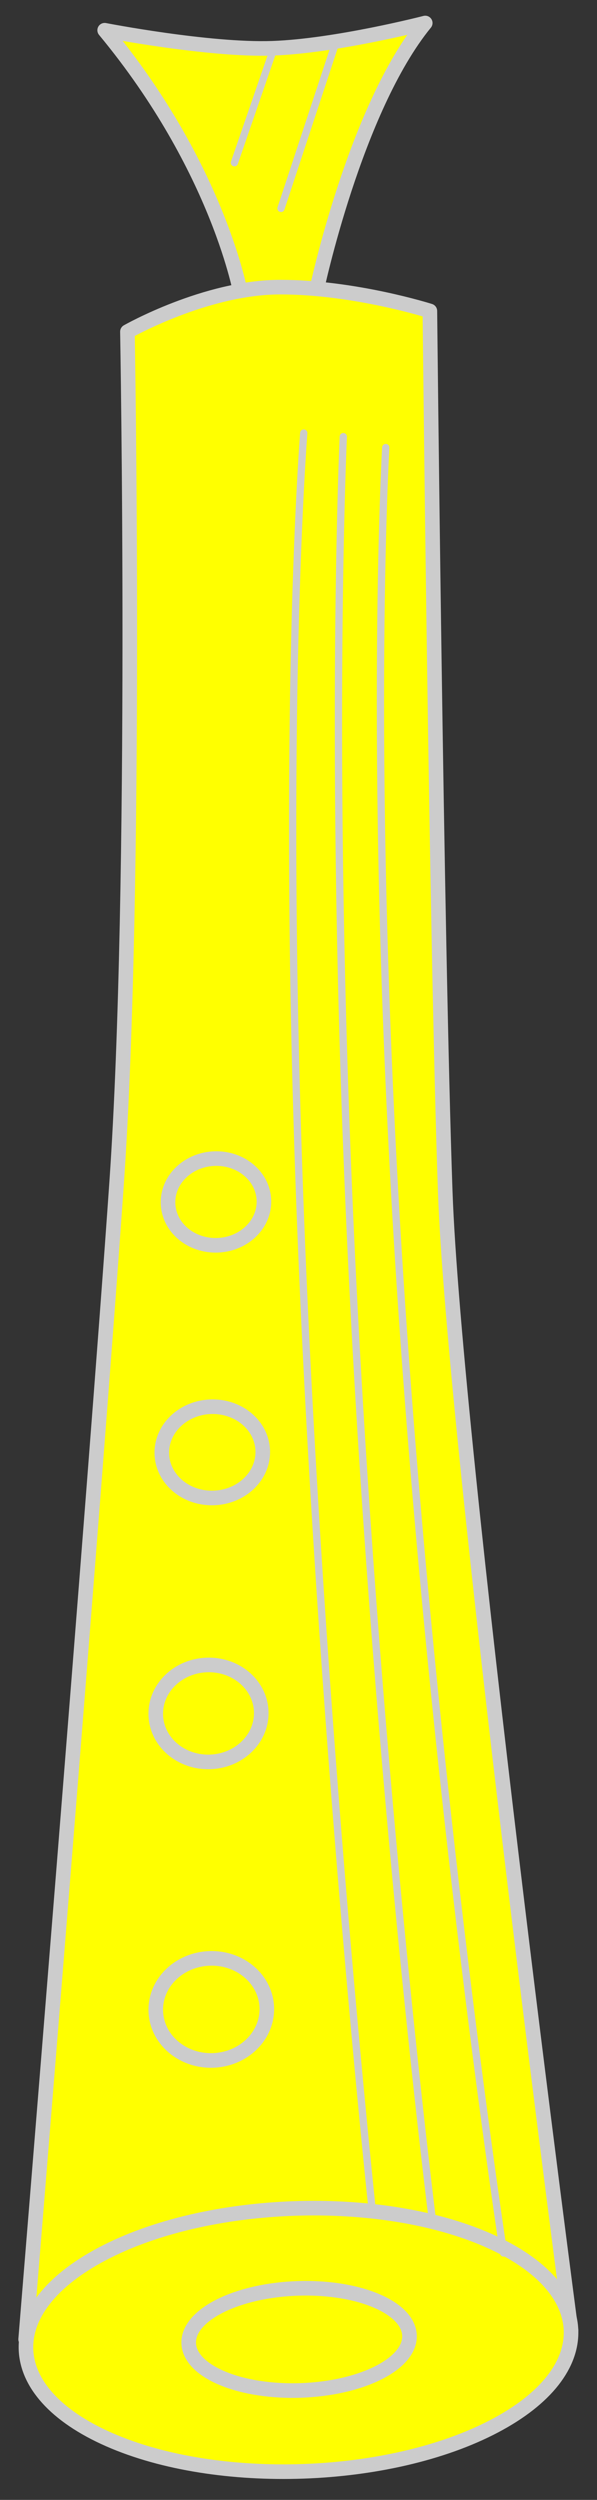
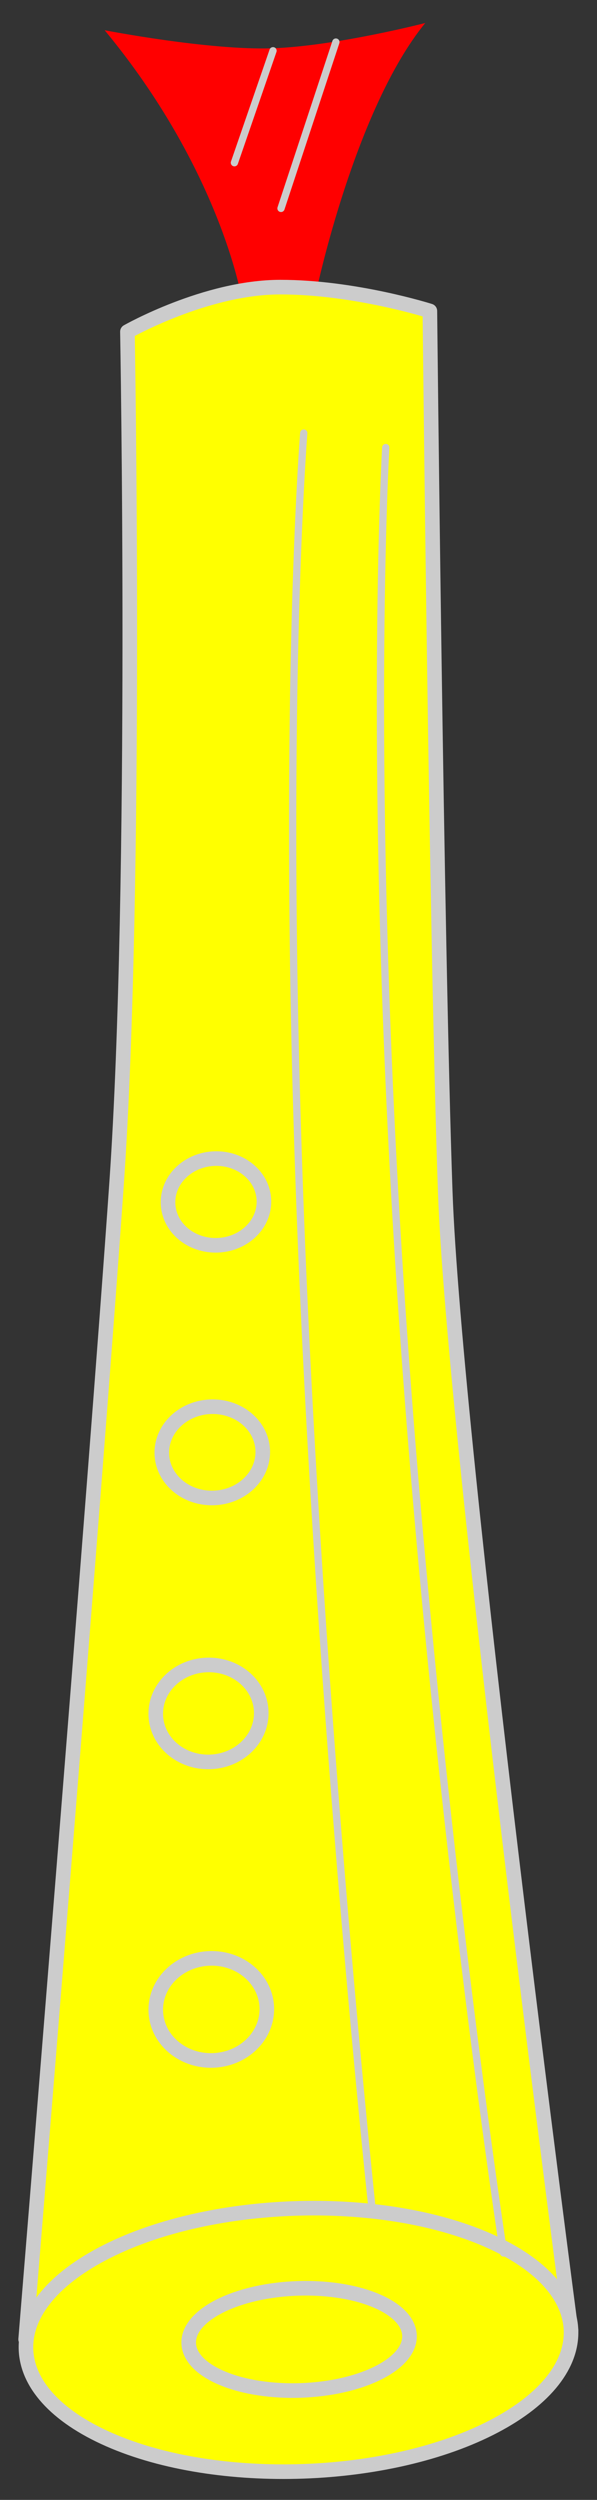
<svg xmlns="http://www.w3.org/2000/svg" version="1.1" viewBox="75.694 67.5 81.806 342" width="81.806" height="342">
  <rect x="75.694" y="67.5" width="81.806" height="342" fill="#333333" stroke="none" />
  <g id="Hautboy" fill-opacity="1" stroke-dasharray="none" stroke="none" stroke-opacity="1" fill="#ffff00">
    <title>Hautboy</title>
    <g id="Hautboy: Layer 2">
      <title>Layer 2</title>
      <g id="Group_3">
        <g id="Group_14">
          <g id="Graphic_17">
            <path d="M 108.757 108.062 C 108.757 108.062 105.802 90.65 90.036 71.637 C 90.036 71.637 104.31 74.41 113.024 74.106 C 121.738 73.802 133.964 70.648 133.964 70.648 C 124.33 82.436 119.085 107.156 119.085 107.156 Z" fill="#ff0000" />
-             <path d="M 108.757 108.062 C 108.757 108.062 105.802 90.65 90.036 71.637 C 90.036 71.637 104.31 74.41 113.024 74.106 C 121.738 73.802 133.964 70.648 133.964 70.648 C 124.33 82.436 119.085 107.156 119.085 107.156 Z" stroke="#cccccc" stroke-linecap="round" stroke-linejoin="round" stroke-width="2" />
          </g>
          <g id="Line_16">
            <line x1="121.719" y1="73.257" x2="114.2" y2="96.009" stroke="#cccccc" stroke-linecap="round" stroke-linejoin="round" stroke-width="1" />
          </g>
          <g id="Line_15">
            <line x1="113.105" y1="74.445" x2="107.816" y2="89.762" stroke="#cccccc" stroke-linecap="round" stroke-linejoin="round" stroke-width="1" />
          </g>
        </g>
        <g id="Graphic_13">
          <path d="M 79.207 387.534 L 153.939 386.309 C 153.939 386.309 137.908 265.038 136.701 230.462 C 135.493 195.887 134.598 110.043 134.598 110.043 C 134.598 110.043 124.297 106.771 114.076 106.781 C 103.855 106.791 93.156 112.875 93.156 112.875 C 93.156 112.875 94.507 188.462 91.681 229.242 C 88.854 270.022 79.207 387.534 79.207 387.534 Z" fill="#ff0000" />
          <path d="M 79.207 387.534 L 153.939 386.309 C 153.939 386.309 137.908 265.038 136.701 230.462 C 135.493 195.887 134.598 110.043 134.598 110.043 C 134.598 110.043 124.297 106.771 114.076 106.781 C 103.855 106.791 93.156 112.875 93.156 112.875 C 93.156 112.875 94.507 188.462 91.681 229.242 C 88.854 270.022 79.207 387.534 79.207 387.534 Z" stroke="#cccccc" stroke-linecap="round" stroke-linejoin="round" stroke-width="2" />
        </g>
        <g id="Graphic_12">
          <path d="M 142.558 373.978 C 157.386 380.49 157.783 391.874 143.445 399.404 C 129.108 406.935 105.465 407.76 90.637 401.248 C 75.808 394.736 75.411 383.352 89.749 375.822 C 104.086 368.291 127.73 367.466 142.558 373.978" fill="#ff0000" />
          <path d="M 142.558 373.978 C 157.386 380.49 157.783 391.874 143.445 399.404 C 129.108 406.935 105.465 407.76 90.637 401.248 C 75.808 394.736 75.411 383.352 89.749 375.822 C 104.086 368.291 127.73 367.466 142.558 373.978" stroke="#cccccc" stroke-linecap="round" stroke-linejoin="round" stroke-width="2" />
        </g>
        <g id="Graphic_11">
          <path d="M 127.205 382.236 C 133.208 384.756 133.362 389.175 127.549 392.107 C 121.736 395.039 112.158 395.374 106.154 392.854 C 100.151 390.335 99.997 385.916 105.81 382.984 C 111.623 380.052 121.201 379.717 127.205 382.236" fill="#ff0000" />
          <path d="M 127.205 382.236 C 133.208 384.756 133.362 389.175 127.549 392.107 C 121.736 395.039 112.158 395.374 106.154 392.854 C 100.151 390.335 99.997 385.916 105.81 382.984 C 111.623 380.052 121.201 379.717 127.205 382.236" stroke="#cccccc" stroke-linecap="round" stroke-linejoin="round" stroke-width="2" />
        </g>
        <g id="Graphic_10">
          <path d="M 109.853 337.276 C 112.919 339.899 113.073 344.318 110.198 347.147 C 107.323 349.977 102.506 350.145 99.441 347.523 C 96.375 344.901 96.221 340.482 99.096 337.652 C 101.971 334.823 106.788 334.654 109.853 337.276" fill="#ff0000" />
          <path d="M 109.853 337.276 C 112.919 339.899 113.073 344.318 110.198 347.147 C 107.323 349.977 102.506 350.145 99.441 347.523 C 96.375 344.901 96.221 340.482 99.096 337.652 C 101.971 334.823 106.788 334.654 109.853 337.276" stroke="#cccccc" stroke-linecap="round" stroke-linejoin="round" stroke-width="2" />
        </g>
        <g id="Graphic_9">
          <path d="M 109.211 297.04 C 112.124 299.531 112.27 303.729 109.539 306.417 C 106.807 309.105 102.232 309.265 99.319 306.774 C 96.407 304.283 96.26 300.085 98.992 297.397 C 101.723 294.709 106.299 294.549 109.211 297.04" fill="#ff0000" />
          <path d="M 109.211 297.04 C 112.124 299.531 112.27 303.729 109.539 306.417 C 106.807 309.105 102.232 309.265 99.319 306.774 C 96.407 304.283 96.26 300.085 98.992 297.397 C 101.723 294.709 106.299 294.549 109.211 297.04" stroke="#cccccc" stroke-linecap="round" stroke-linejoin="round" stroke-width="2" />
        </g>
        <g id="Graphic_8">
          <path d="M 109.519 261.605 C 112.305 263.948 112.443 267.899 109.827 270.431 C 107.212 272.962 102.834 273.115 100.048 270.772 C 97.262 268.429 97.124 264.478 99.74 261.946 C 102.355 259.415 106.733 259.262 109.519 261.605" fill="#ff0000" />
          <path d="M 109.519 261.605 C 112.305 263.948 112.443 267.899 109.827 270.431 C 107.212 272.962 102.834 273.115 100.048 270.772 C 97.262 268.429 97.124 264.478 99.74 261.946 C 102.355 259.415 106.733 259.262 109.519 261.605" stroke="#cccccc" stroke-linecap="round" stroke-linejoin="round" stroke-width="2" />
        </g>
        <g id="Graphic_7">
          <path d="M 109.789 227.579 C 112.435 229.804 112.566 233.558 110.081 235.963 C 107.597 238.368 103.437 238.514 100.791 236.288 C 98.145 234.062 98.013 230.308 100.498 227.903 C 102.983 225.498 107.142 225.353 109.789 227.579" fill="#ff0000" />
          <path d="M 109.789 227.579 C 112.435 229.804 112.566 233.558 110.081 235.963 C 107.597 238.368 103.437 238.514 100.791 236.288 C 98.145 234.062 98.013 230.308 100.498 227.903 C 102.983 225.498 107.142 225.353 109.789 227.579" stroke="#cccccc" stroke-linecap="round" stroke-linejoin="round" stroke-width="2" />
        </g>
        <g id="Line_6">
          <path d="M 117.317 126.749 C 117.317 126.749 114.205 165.44 116.878 234.461 C 119.551 303.481 126.752 370.375 126.752 370.375" stroke="#cccccc" stroke-linecap="round" stroke-linejoin="round" stroke-width="1" />
        </g>
        <g id="Line_5">
-           <path d="M 122.736 127.238 C 122.736 127.238 120.57 174.164 124.054 243.495 C 127.538 312.827 135.035 371.961 135.035 371.961" stroke="#cccccc" stroke-linecap="round" stroke-linejoin="round" stroke-width="1" />
-         </g>
+           </g>
        <g id="Line_4">
          <path d="M 128.553 128.73 C 128.553 128.73 125.967 173.295 130.541 243.269 C 135.115 313.243 144.699 375.721 144.699 375.721" stroke="#cccccc" stroke-linecap="round" stroke-linejoin="round" stroke-width="1" />
        </g>
      </g>
    </g>
  </g>
</svg>